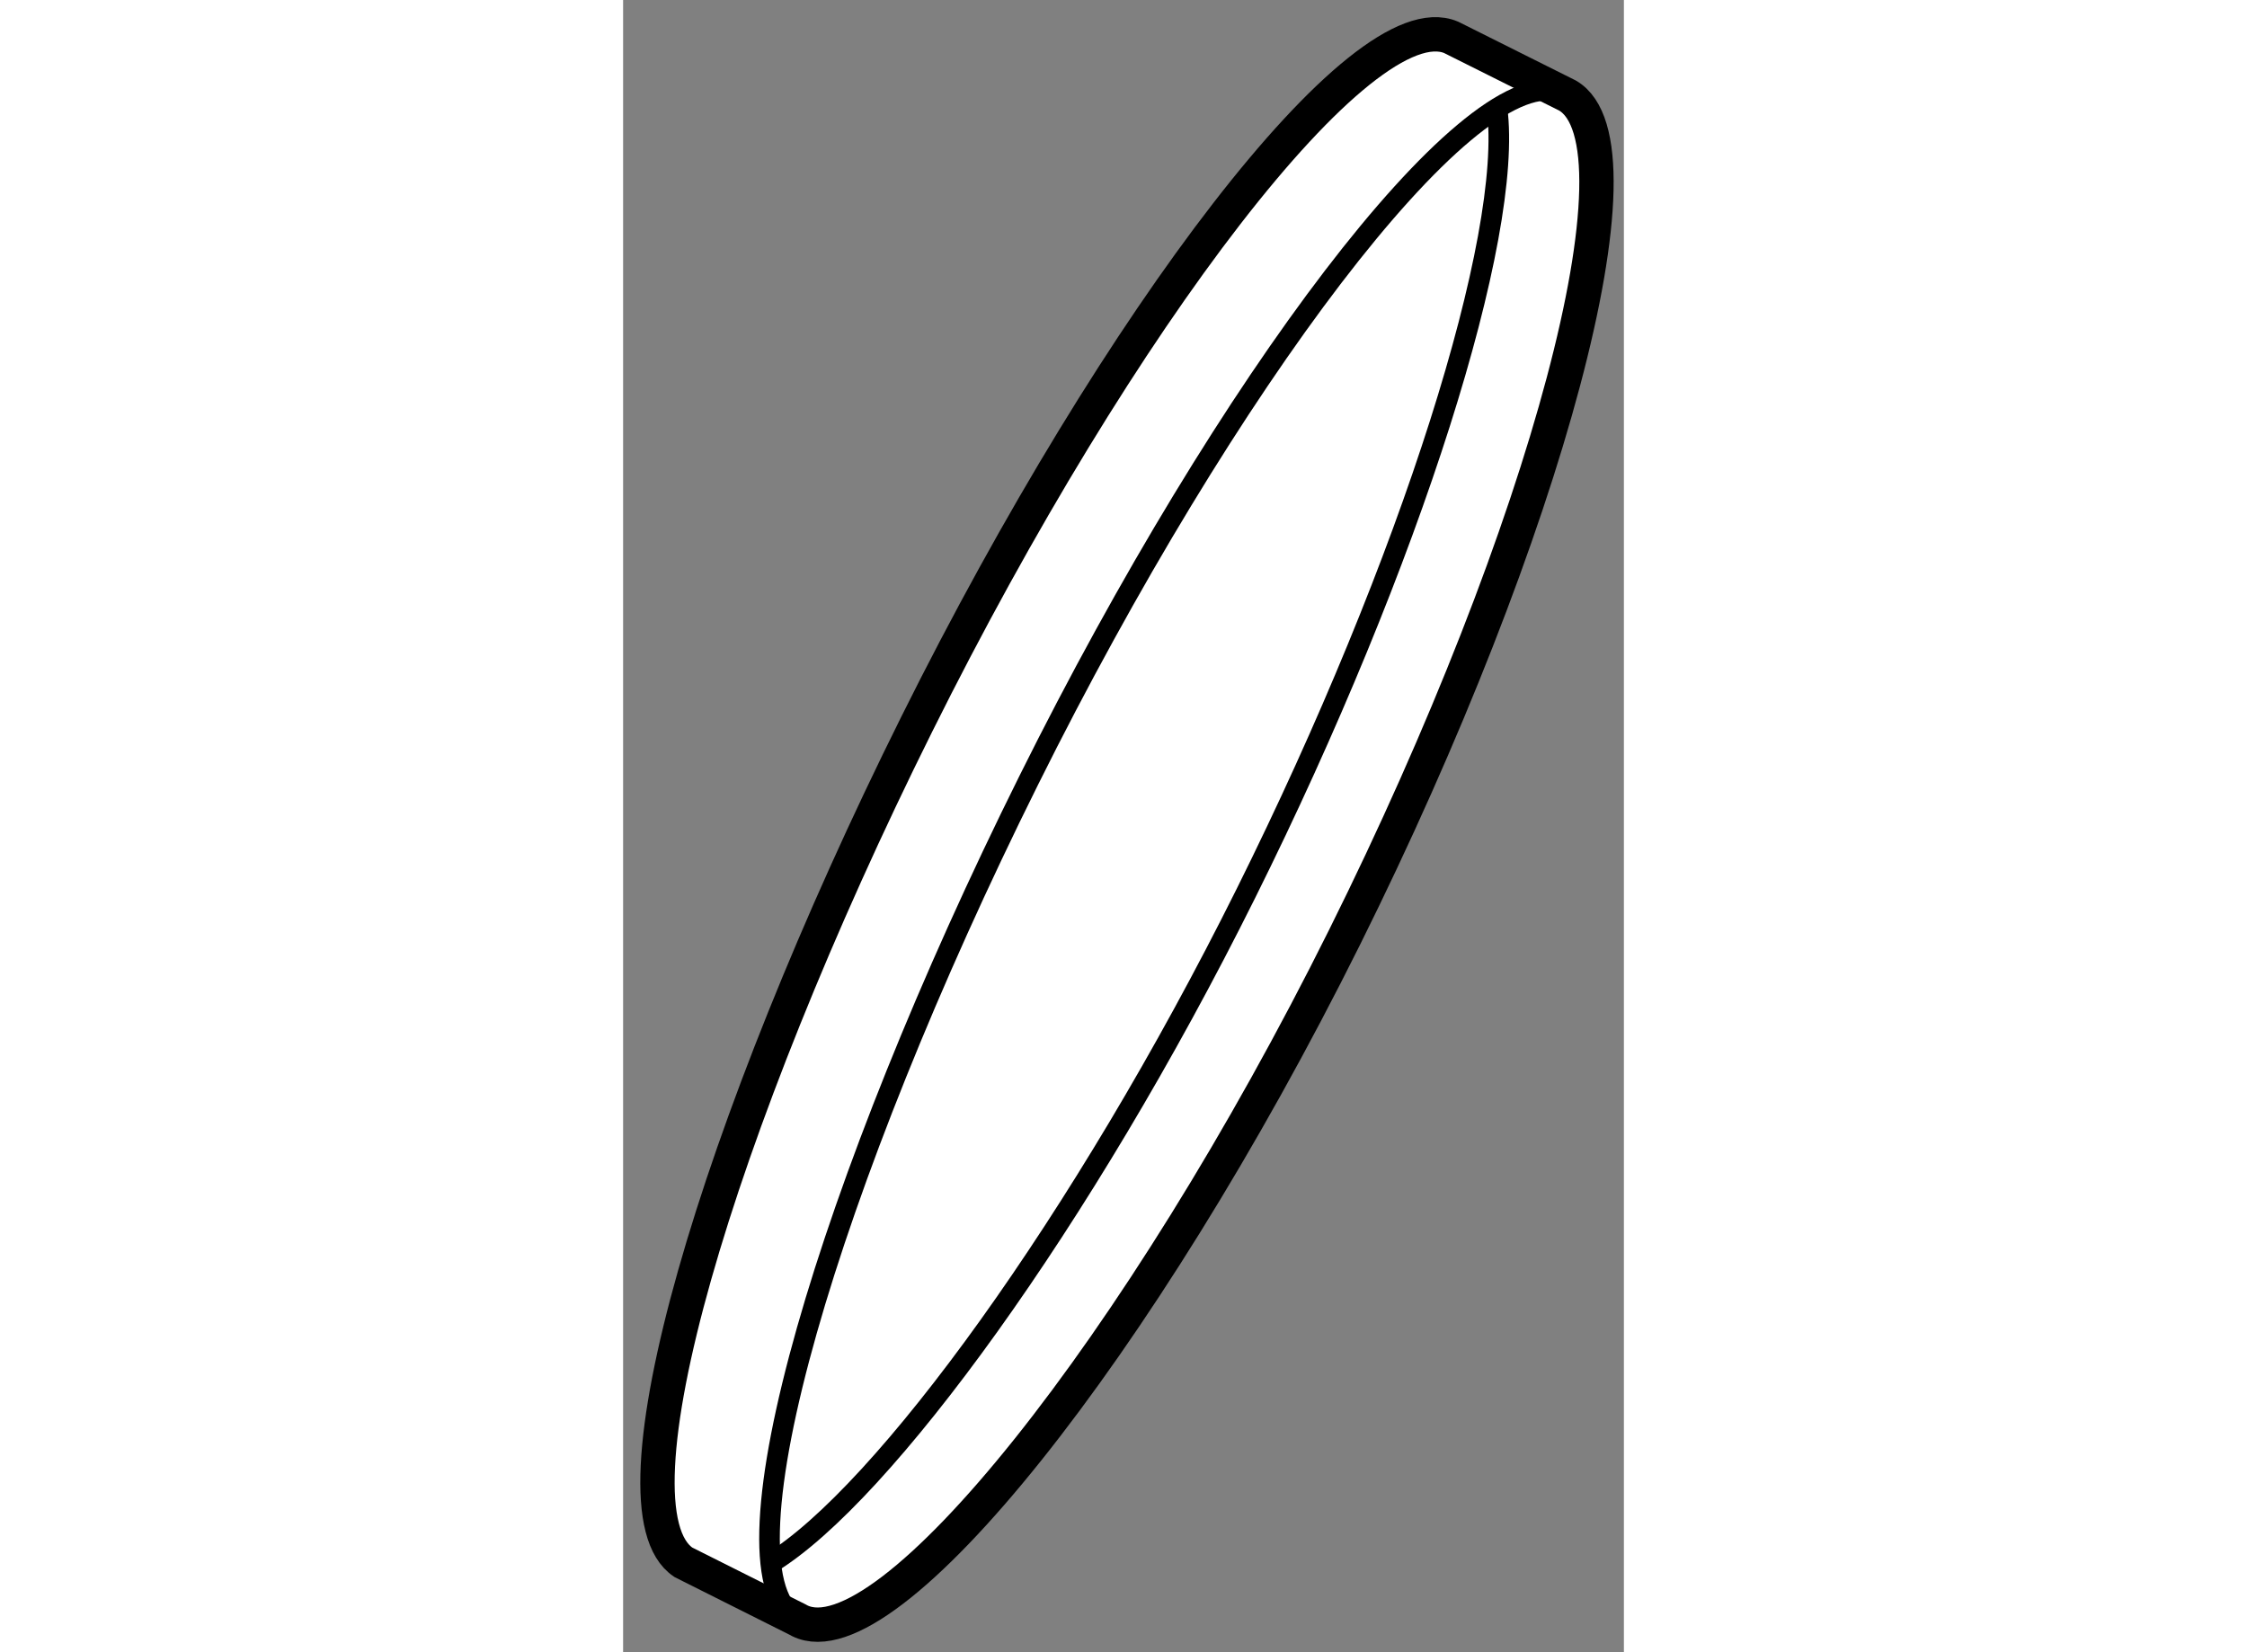
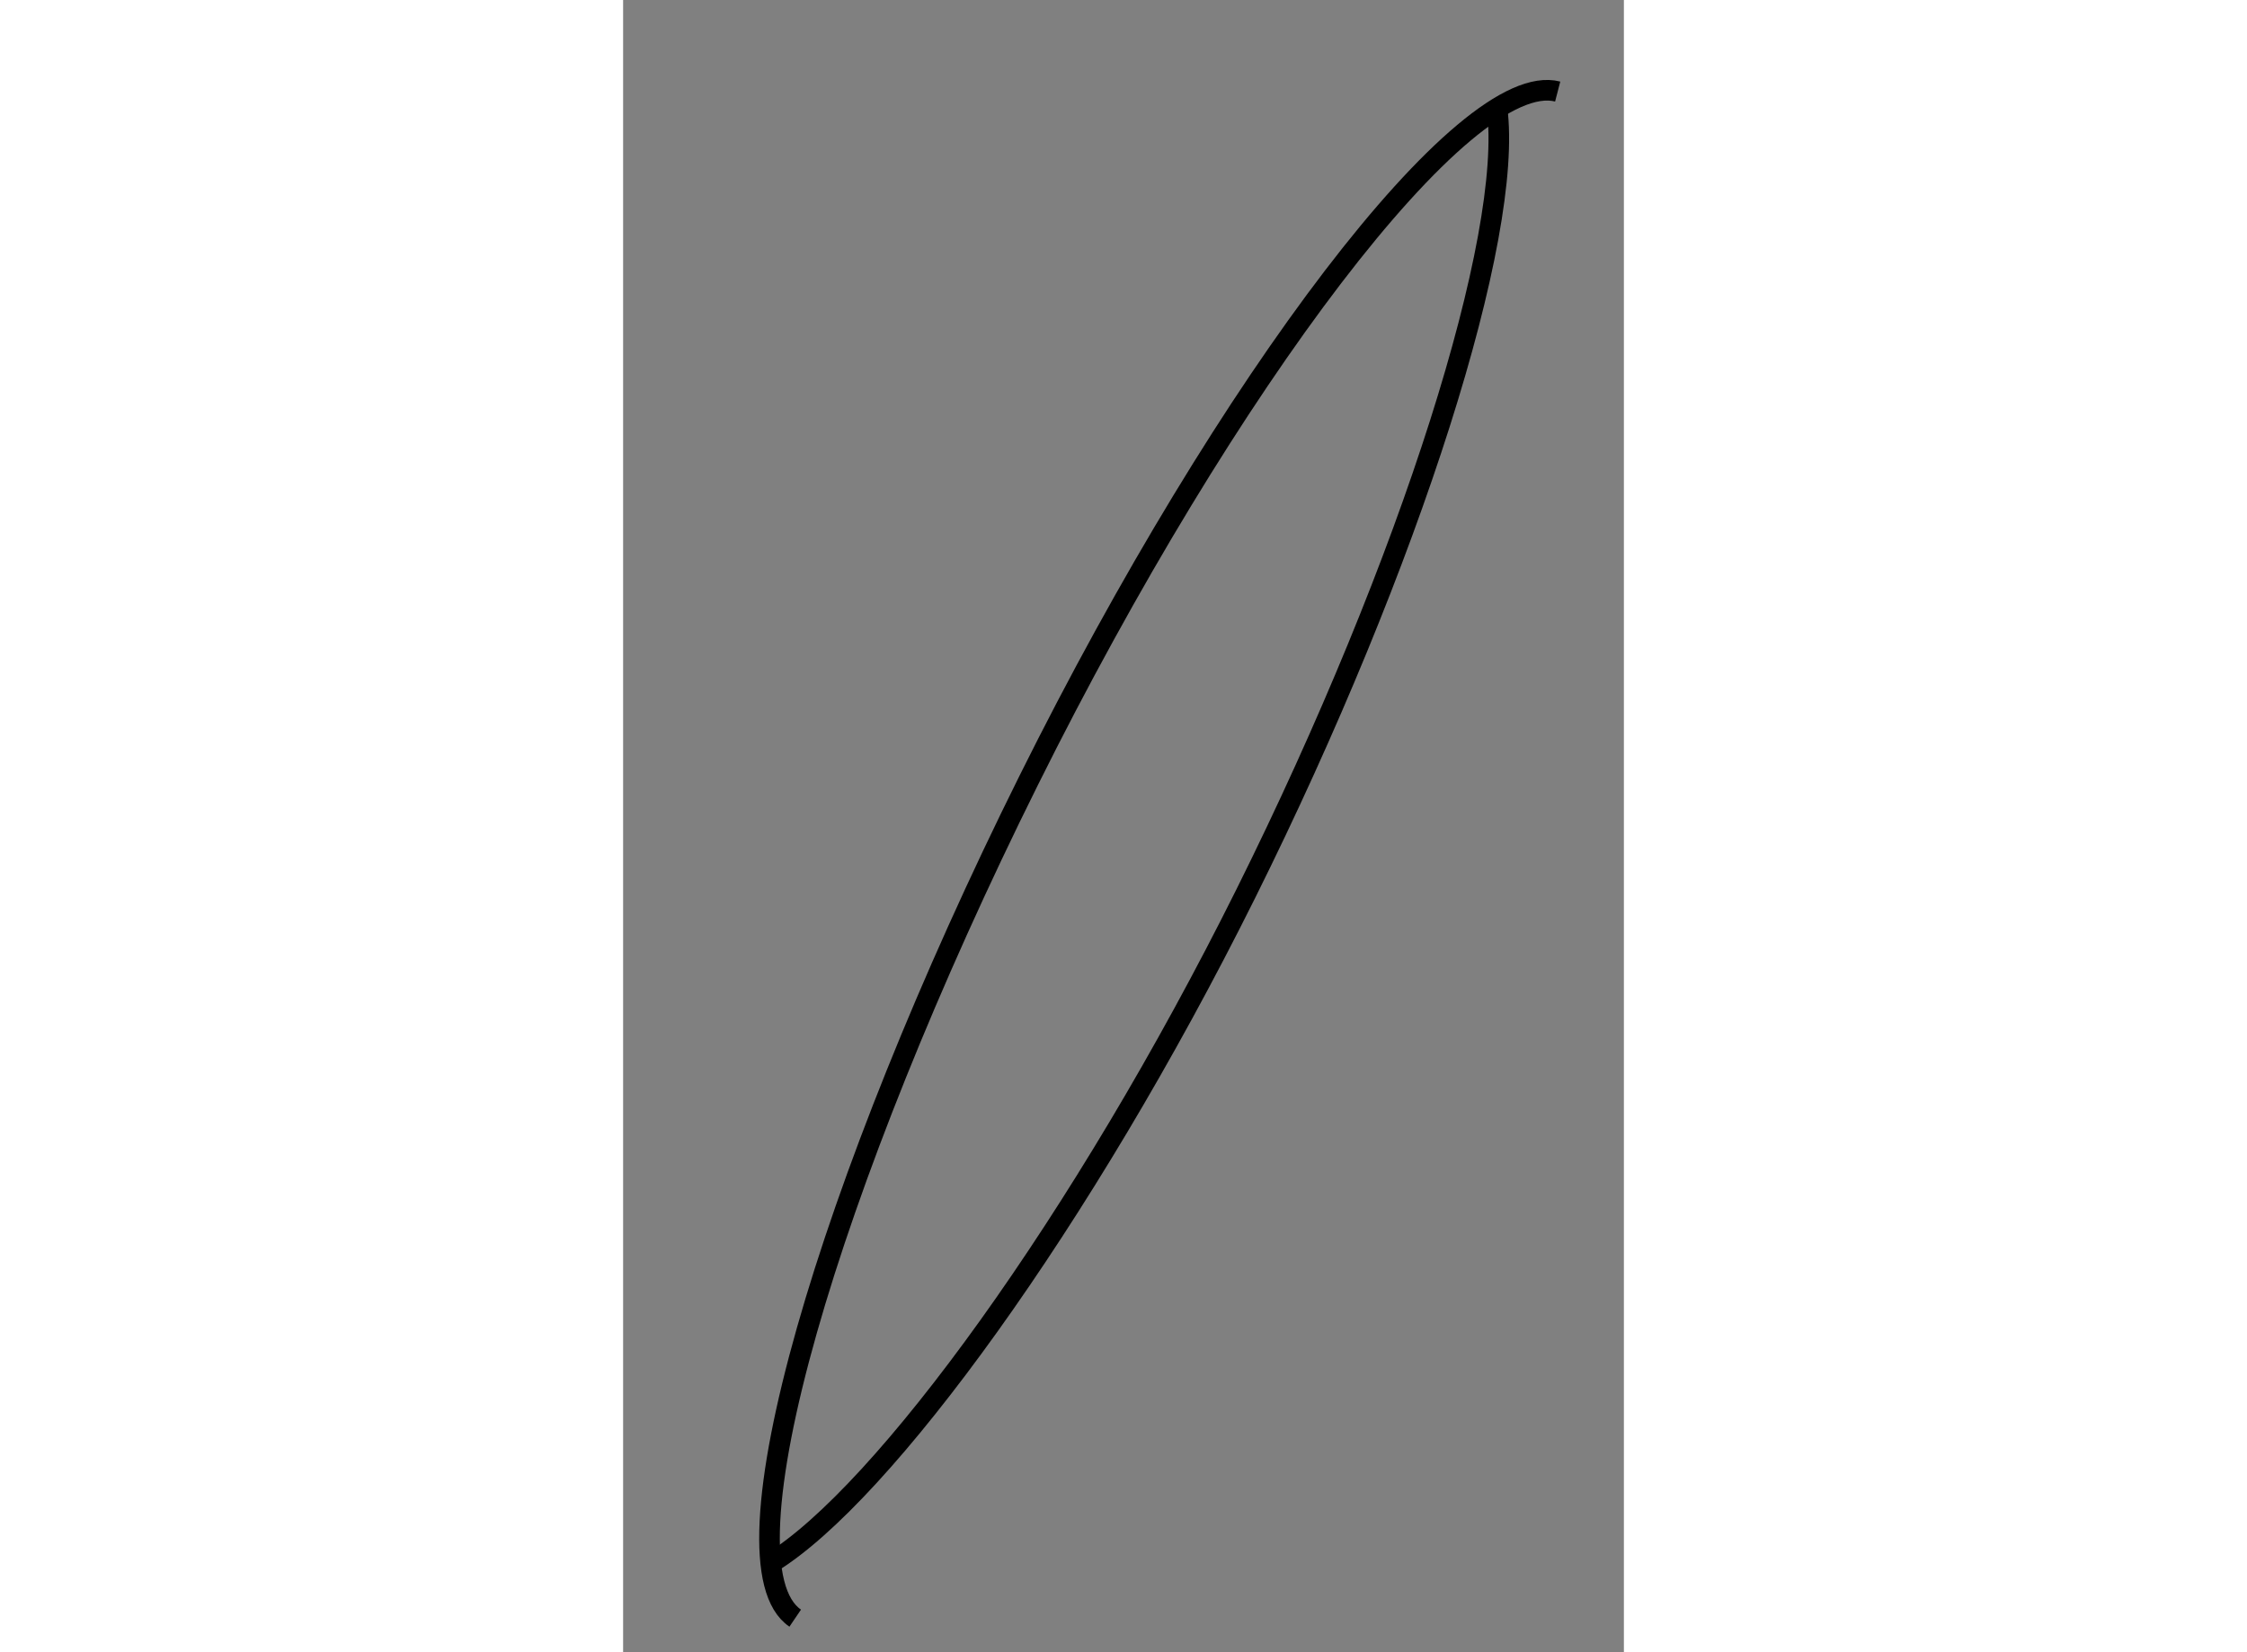
<svg xmlns="http://www.w3.org/2000/svg" version="1.1" x="0px" y="0px" width="244.8px" height="180px" viewBox="19.049 11.184 14.572 24.057" enable-background="new 0 0 244.8 180" xml:space="preserve">
  <rect x="19.049" y="11.184" width="14.572" height="24.057" fill="#808080" stroke="none" />
  <g>
-     <path fill="#FFFFFF" stroke="#000000" stroke-width="0.5" d="M32.8,12.575c1.214,0.708-0.292,6.32-3.246,12.256     c-2.98,5.989-6.665,10.583-7.935,9.951c-0.01-0.005-0.019-0.01-0.029-0.016l-1.663-0.834c-1.162-0.774,0.466-6.314,3.398-12.204     c2.957-5.941,6.488-10.549,7.781-10L32.8,12.575z" />
    <path fill="none" stroke="#000000" stroke-width="0.3" d="M21.555,34.745c-1.156-0.783,0.473-6.317,3.401-12.201     c2.897-5.823,6.351-10.377,7.701-10.027" />
    <path fill="none" stroke="#000000" stroke-width="0.3" d="M31.774,12.763c0.242,1.848-1.243,6.579-3.657,11.43     c-2.378,4.778-5.291,8.76-6.92,9.751" />
  </g>
</svg>